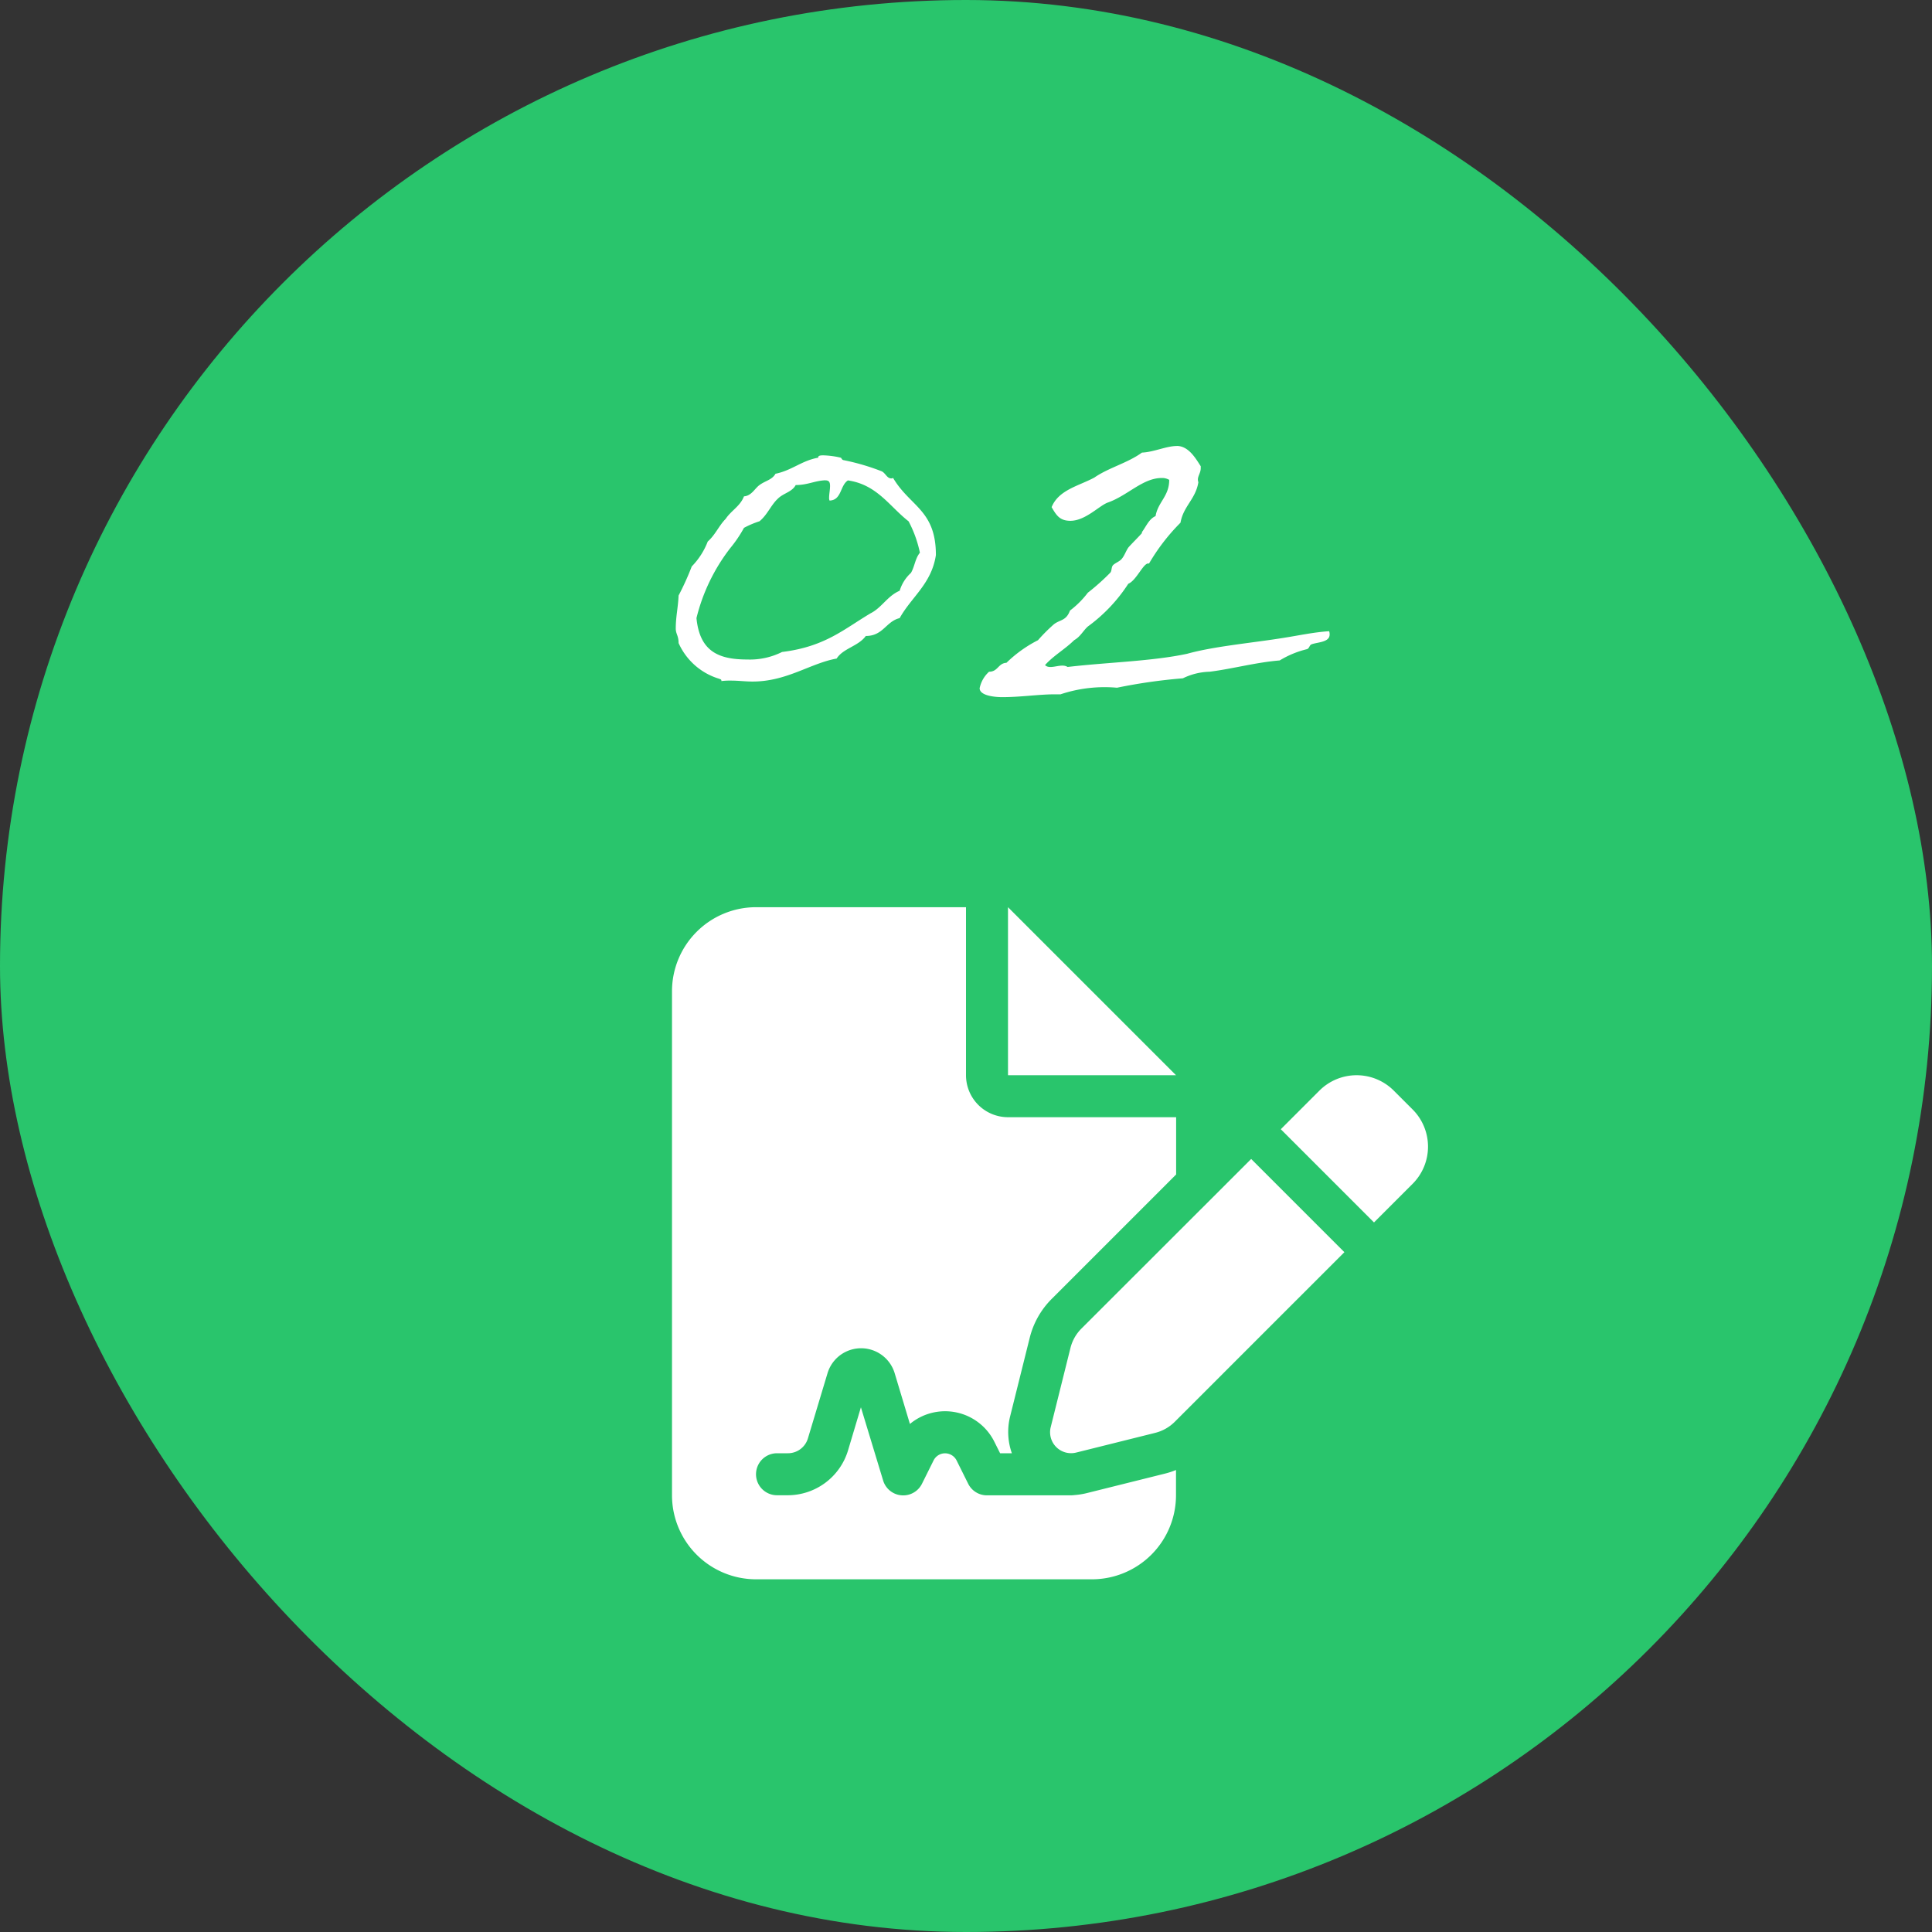
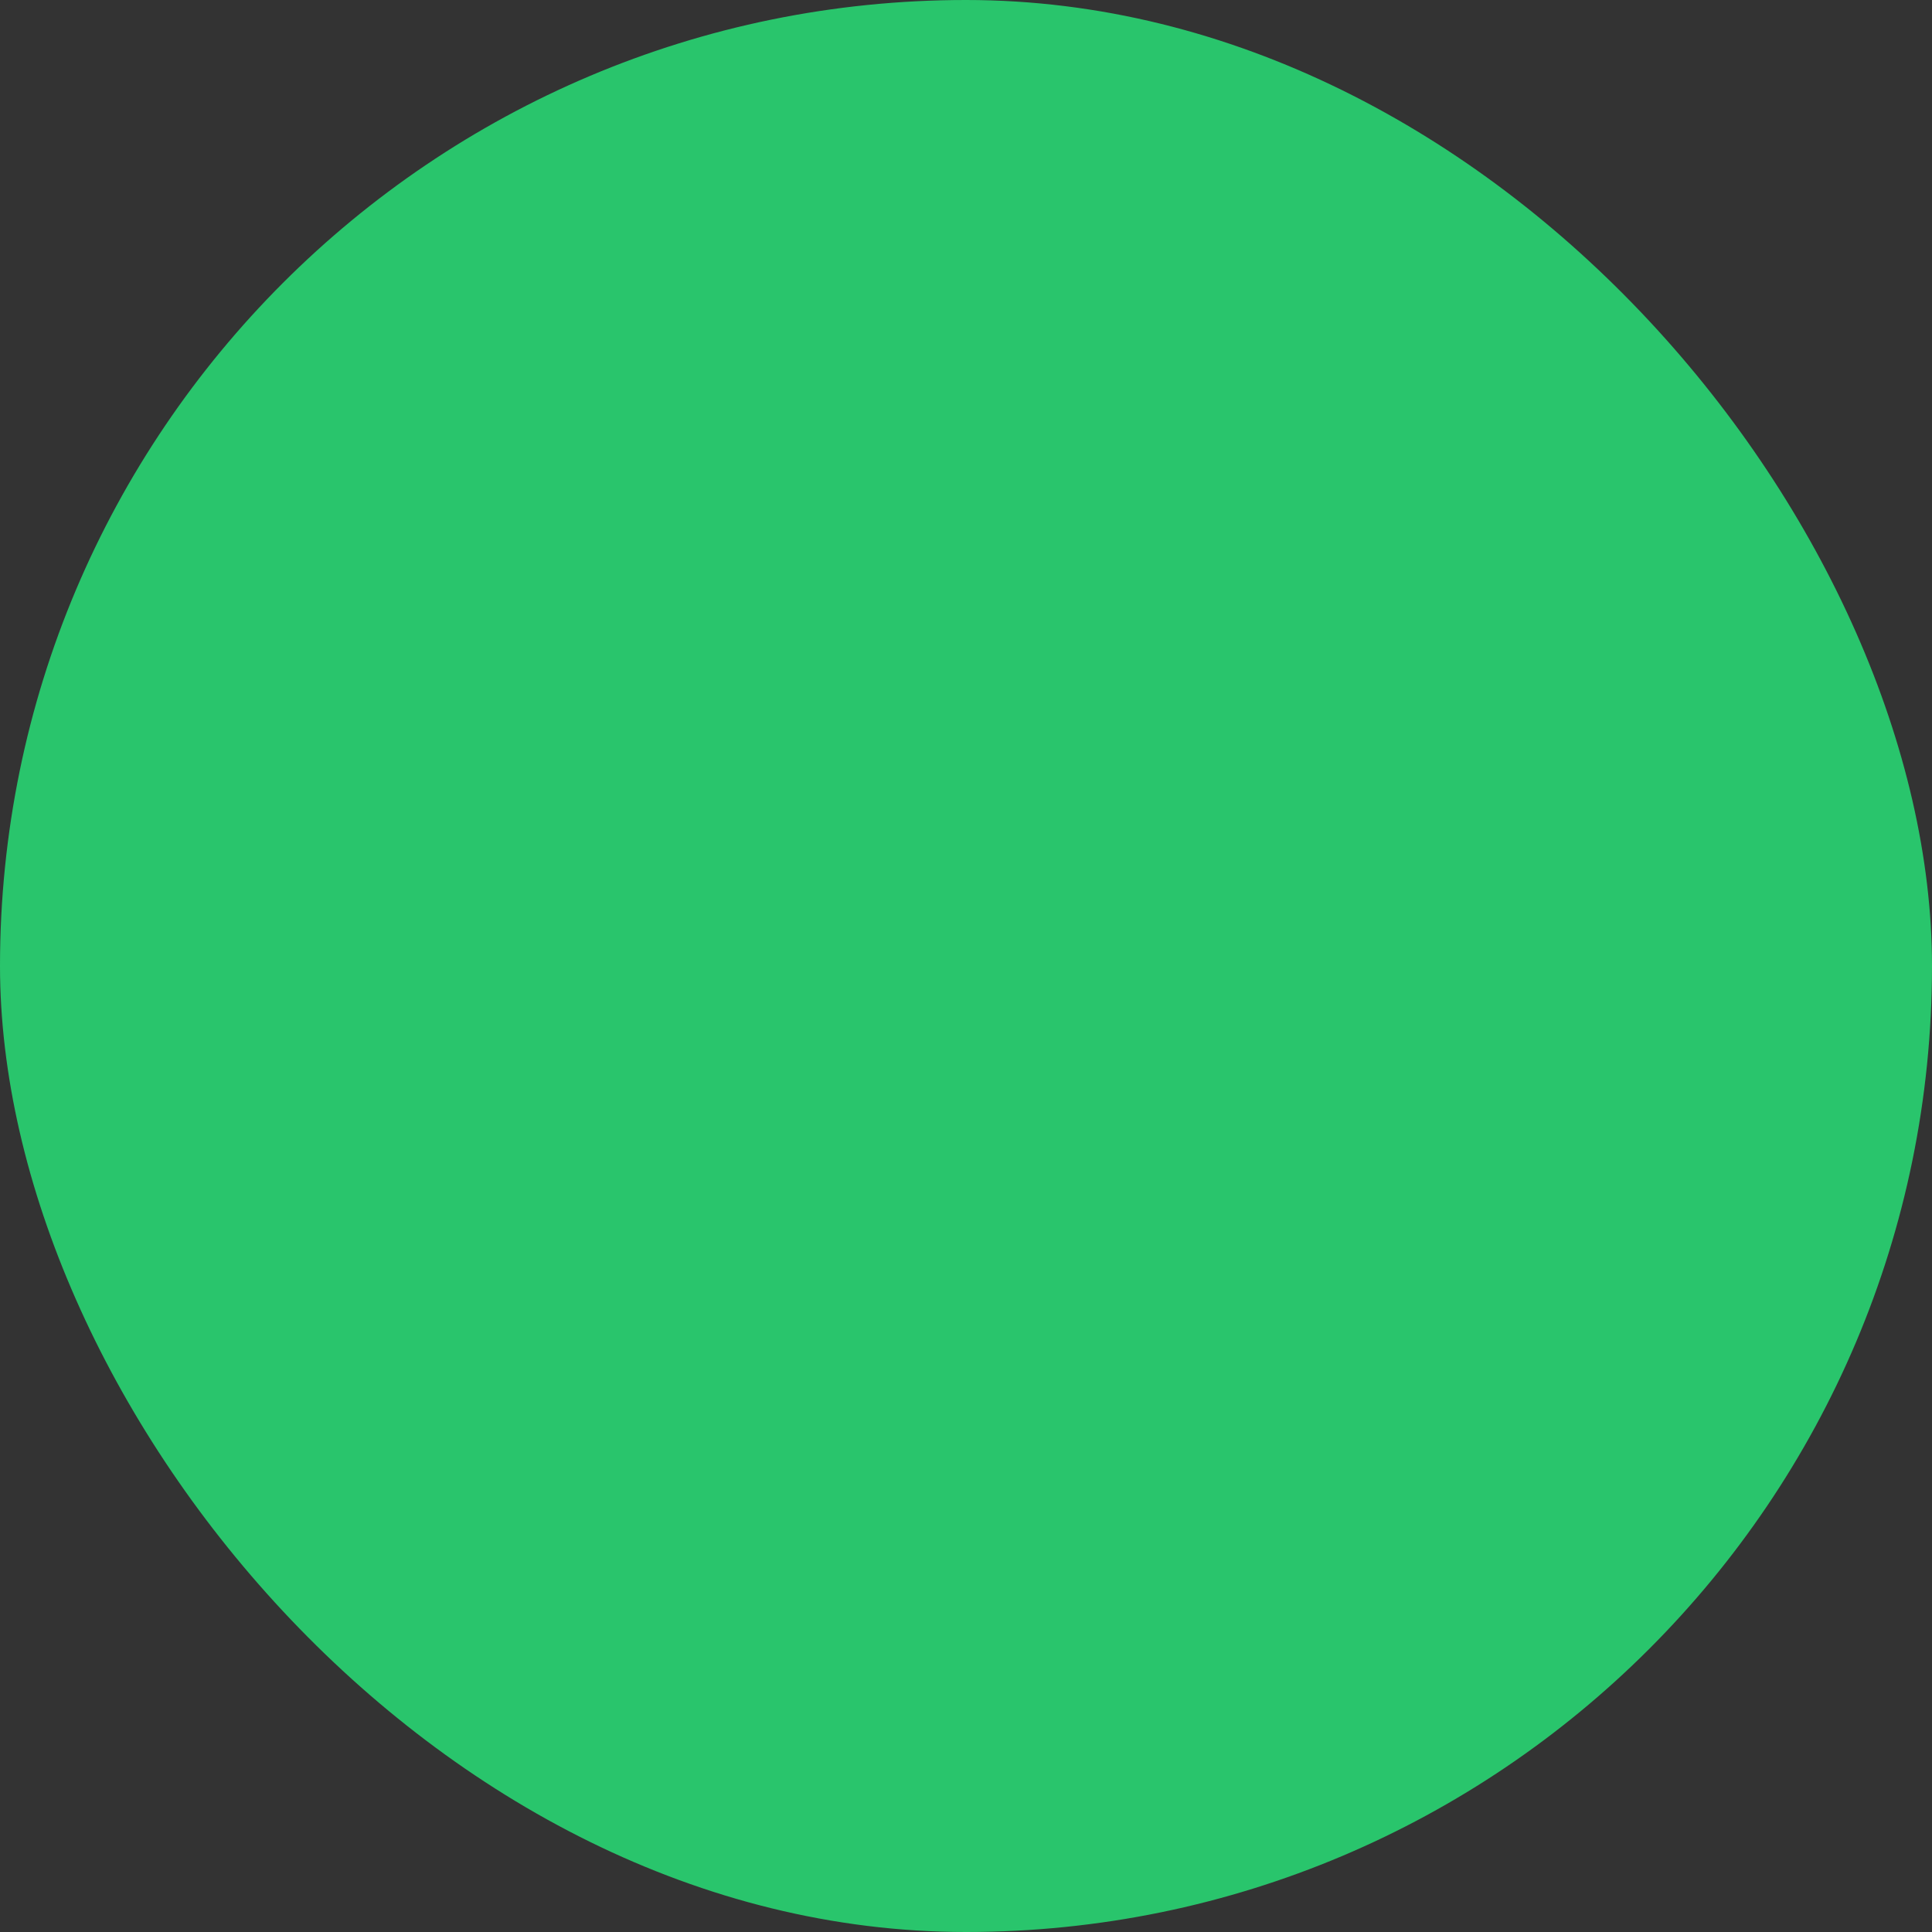
<svg xmlns="http://www.w3.org/2000/svg" id="グループ_1953" data-name="グループ 1953" width="115" height="115" viewBox="0 0 115 115">
  <rect x="0" y="0" width="115" height="115" fill="#333333" stroke="none" />
  <rect id="長方形_2079" data-name="長方形 2079" width="115" height="115" rx="57.5" fill="#29c56c" />
-   <path id="パス_1085" data-name="パス 1085" d="M6.16-13.8c-.2.364-.616.42-.952.672-.28.2-.476.644-.924.672-.224.588-.756.84-1.092,1.344-.392.392-.616.952-1.064,1.344a4.352,4.352,0,0,1-.952,1.484A16.337,16.337,0,0,1,.392-6.552c-.028.7-.168,1.26-.168,1.96,0,.336.168.42.168.868A3.857,3.857,0,0,0,2.8-1.6c.056.028.14.028.14.112v.028a4.135,4.135,0,0,1,.588-.028c.42,0,.84.056,1.26.056C6.832-1.428,8.232-2.52,9.8-2.8c.392-.616,1.288-.728,1.736-1.344,1.036,0,1.2-.868,2.016-1.064.7-1.26,1.9-2.044,2.156-3.752,0-2.688-1.54-2.884-2.548-4.592a.212.212,0,0,1-.112.028c-.252,0-.336-.308-.56-.42a13.439,13.439,0,0,0-2.3-.672c-.084-.028-.112-.14-.14-.14a5.05,5.05,0,0,0-1.036-.14c-.112,0-.308,0-.308.112v.028C7.728-14.588,7.14-14,6.16-13.8Zm2.968.392c.224,0,.28.112.28.336s-.056.476-.056.7a.355.355,0,0,0,.028.168c.728-.028.616-.9,1.092-1.2,1.736.252,2.464,1.54,3.612,2.436A7.047,7.047,0,0,1,14.756-9.1c-.28.336-.308.812-.532,1.2a2.359,2.359,0,0,0-.672,1.064c-.728.308-1.064,1.008-1.736,1.344-1.6.952-2.716,1.988-5.264,2.3a4.274,4.274,0,0,1-2.072.448c-1.736,0-2.828-.5-3.024-2.464A11.144,11.144,0,0,1,3.472-9.38a7.542,7.542,0,0,0,.812-1.2,5.386,5.386,0,0,1,.924-.392c.476-.392.672-.952,1.092-1.344.336-.336.84-.392,1.064-.812C8.092-13.132,8.484-13.384,9.128-13.412Zm20.916-2.044c-.616,0-1.372.364-2.072.392-.84.616-1.988.9-2.828,1.484-.924.5-2.128.728-2.548,1.764.28.476.476.812,1.12.812.9,0,1.736-.924,2.24-1.092,1.176-.42,2.072-1.456,3.192-1.456a.822.822,0,0,1,.448.112c0,.98-.672,1.316-.812,2.156-.392.168-.56.616-.812.952v.056c0,.028-.728.756-.812.868-.14.2-.224.476-.392.672-.14.168-.42.252-.532.392-.084.112-.056.308-.14.42a13.37,13.37,0,0,1-1.344,1.2,5.471,5.471,0,0,1-1.064,1.064c-.224.616-.588.532-.952.812a10.182,10.182,0,0,0-.952.952,7.616,7.616,0,0,0-1.876,1.344c-.5.028-.5.532-1.036.532a1.816,1.816,0,0,0-.56.98c0,.448.9.532,1.344.532,1.12,0,2.184-.168,3.136-.168h.336a8.286,8.286,0,0,1,3.36-.392,32.2,32.2,0,0,1,3.92-.56A3.834,3.834,0,0,1,32-2.016c1.344-.168,2.772-.56,4.172-.672A5.658,5.658,0,0,1,37.8-3.36c.14-.056.14-.224.252-.28.336-.14,1.092-.112,1.092-.588a.547.547,0,0,0-.028-.2c-.9.056-1.792.252-2.688.392-1.9.308-4.144.5-5.768.952-2.1.448-4.676.5-7.112.784-.392-.252-1.036.2-1.344-.112.5-.56,1.2-.952,1.736-1.484.364-.2.532-.56.812-.812A9.594,9.594,0,0,0,27.16-7.252c.5-.2.924-1.316,1.232-1.2a11.99,11.99,0,0,1,1.876-2.436c.168-.98.9-1.4,1.064-2.408-.112-.308.14-.5.14-.84v-.112C31.164-14.728,30.744-15.456,30.044-15.456Z" transform="translate(40 42)" fill="#fff" />
-   <path id="file-signature-solid" d="M5,0A5.005,5.005,0,0,0,0,5V35.006a5.005,5.005,0,0,0,5,5H25a5.005,5.005,0,0,0,5-5V33.5a4.727,4.727,0,0,1-.641.211l-4.7,1.172a4.381,4.381,0,0,1-.7.109,1.916,1.916,0,0,1-.211.016h-5a1.244,1.244,0,0,1-1.117-.688l-.688-1.383a.769.769,0,0,0-.688-.43.76.76,0,0,0-.688.43l-.688,1.383a1.248,1.248,0,0,1-2.313-.2l-1.321-4.352-.766,2.563a3.753,3.753,0,0,1-3.594,2.672H6.251a1.25,1.25,0,1,1,0-2.5h.641a1.24,1.24,0,0,0,1.2-.891l1.164-3.868a2.087,2.087,0,0,1,4,0l.906,3.016a3.274,3.274,0,0,1,5.024,1.055l.344.688h.7a3.8,3.8,0,0,1-.109-2.172l1.172-4.7A4.962,4.962,0,0,1,22.6,23.317l7.408-7.408V12.5H20A2.5,2.5,0,0,1,17.5,10V0ZM20,0V10h10ZM42.961,10.916a3.131,3.131,0,0,0-4.423,0l-2.3,2.3,5.548,5.548,2.3-2.3a3.131,3.131,0,0,0,0-4.423l-1.125-1.125ZM24.371,25.082a2.475,2.475,0,0,0-.656,1.164l-1.172,4.7a1.249,1.249,0,0,0,1.516,1.516l4.7-1.172a2.512,2.512,0,0,0,1.164-.656l10.1-10.1-5.548-5.548Z" transform="translate(40 54)" fill="#fff" />
</svg>